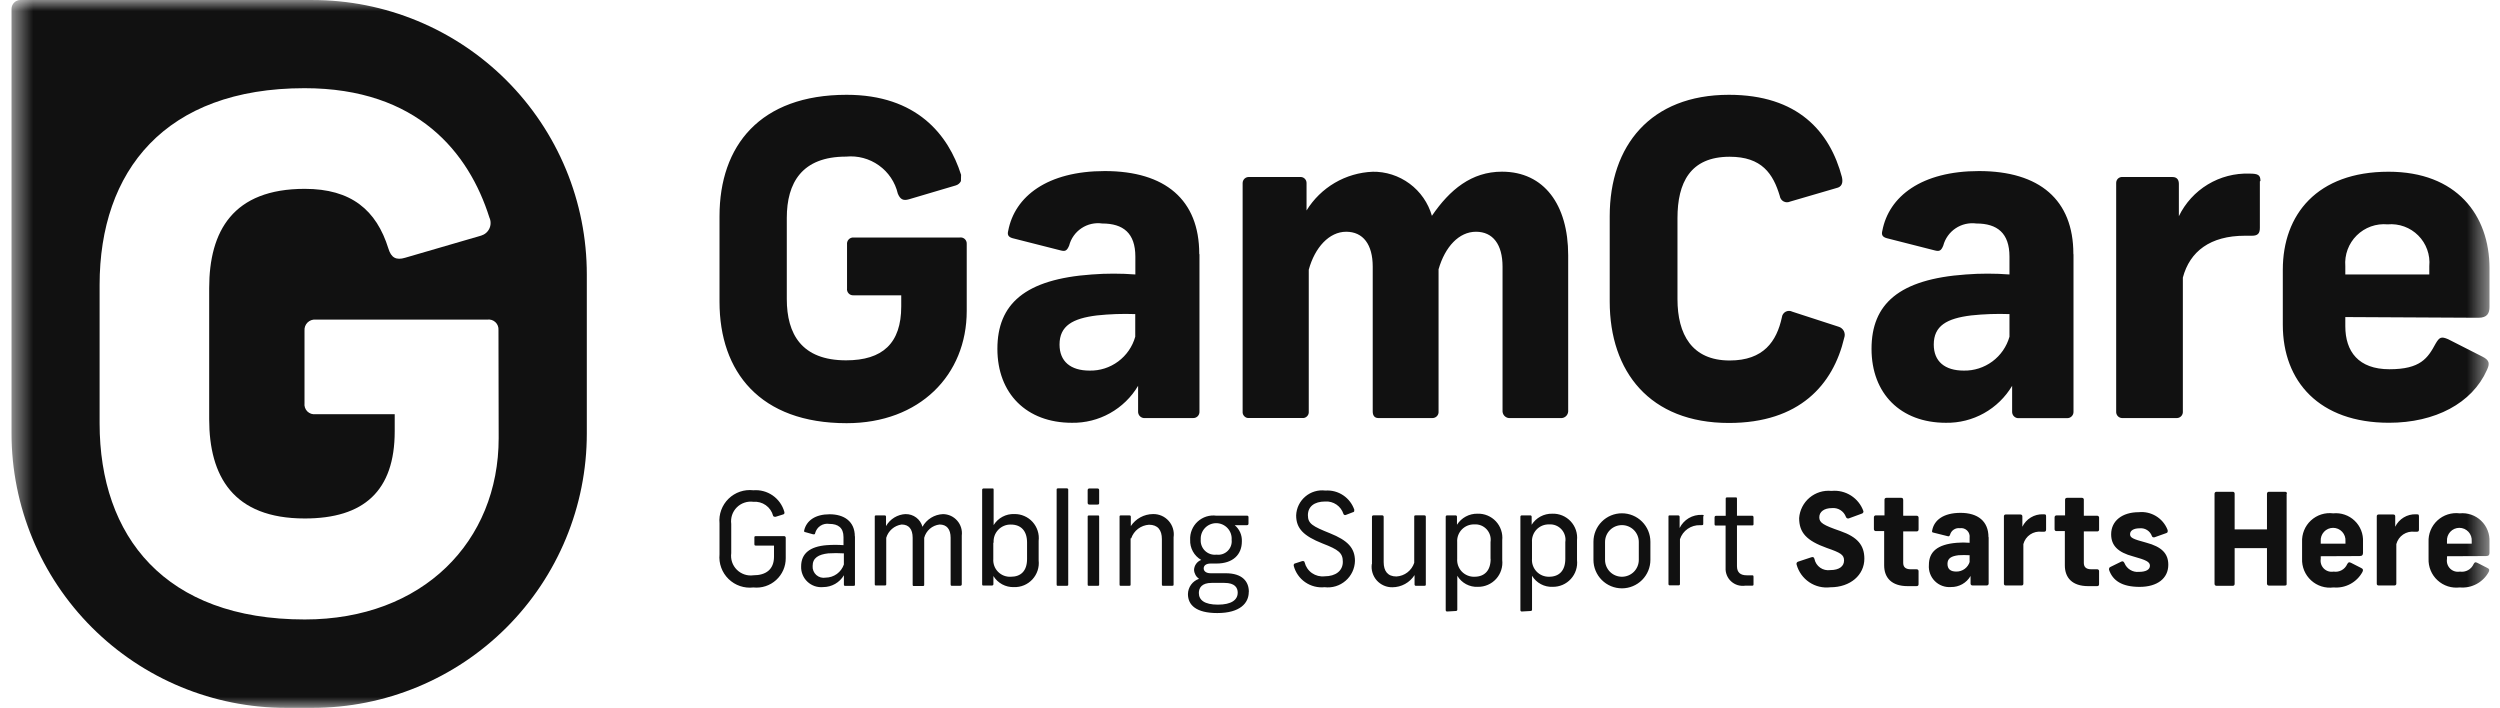
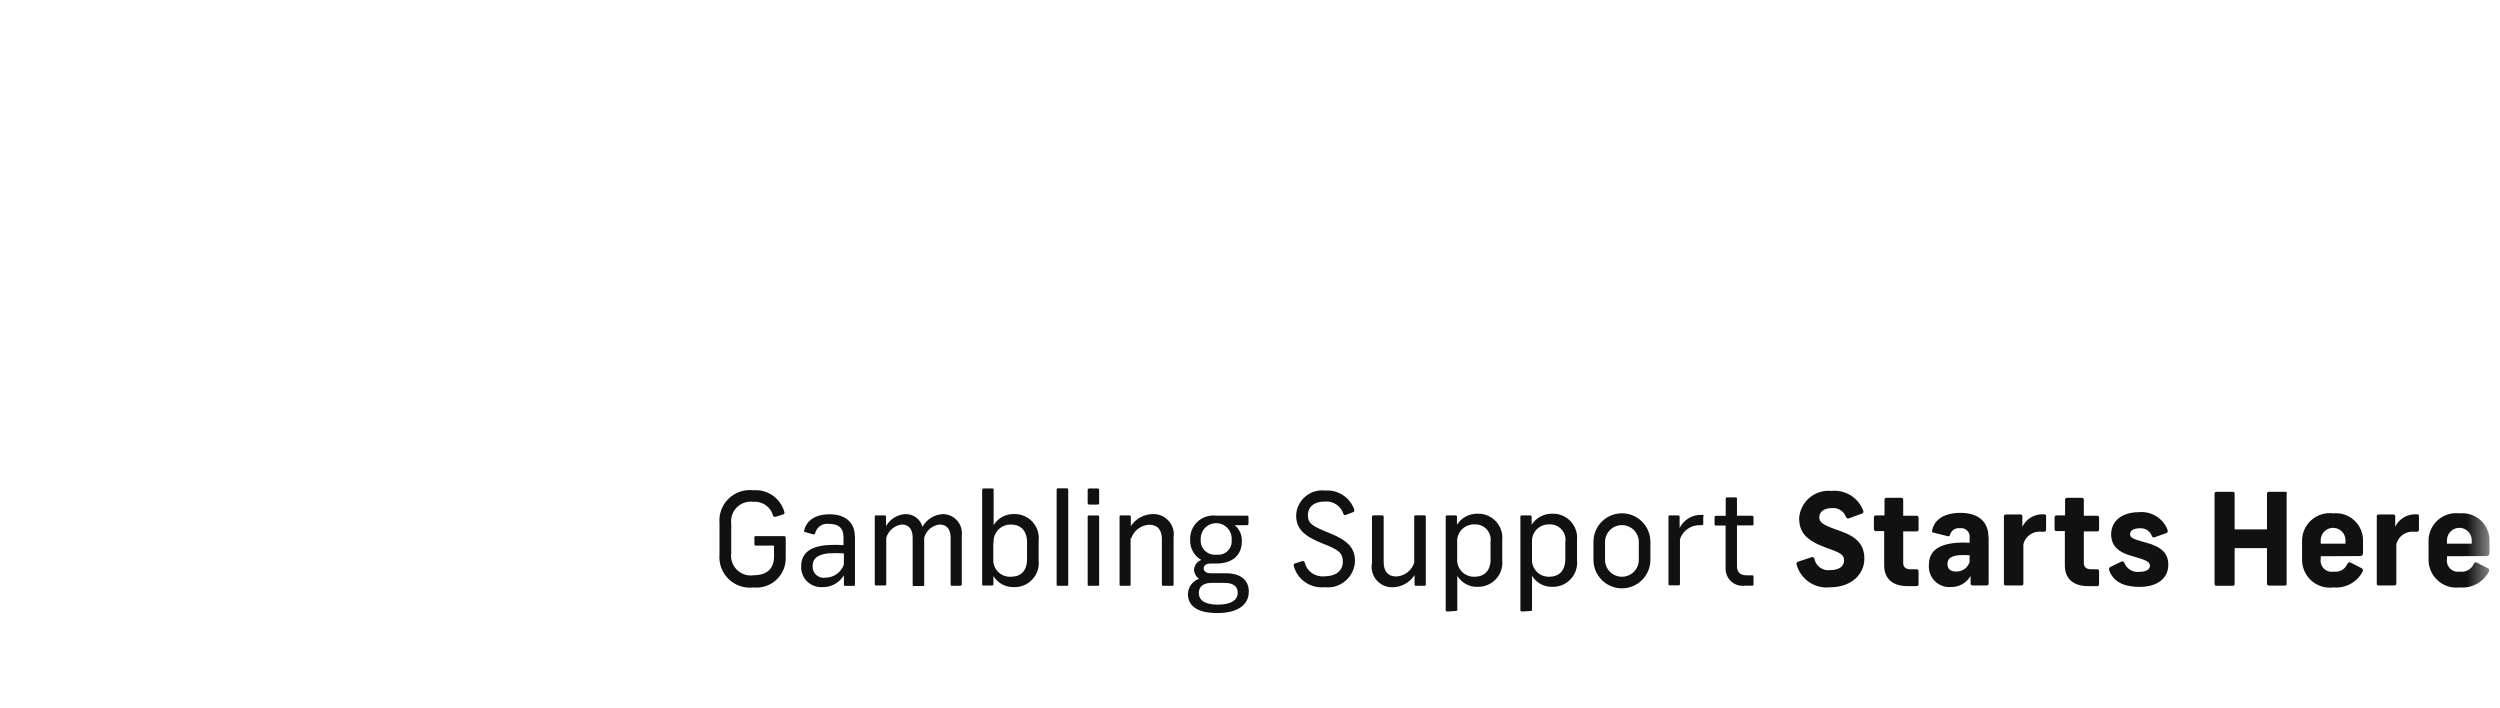
<svg xmlns="http://www.w3.org/2000/svg" width="113" height="32" viewBox="0 0 113 32" fill="none">
  <mask id="mask0_6331_65725" style="mask-type:luminance" maskUnits="userSpaceOnUse" x="0" y="0" width="113" height="32">
    <path d="M0.521 0H112.519V32H0.521V0Z" fill="white" />
  </mask>
  <g mask="url(#mask0_6331_65725)">
-     <path d="M43.434 8.185C43.411 8.232 43.379 8.274 43.339 8.308C43.298 8.342 43.252 8.366 43.202 8.381L41.081 9.009C40.822 9.084 40.688 9.009 40.581 8.75C40.46 8.235 40.156 7.782 39.725 7.475C39.295 7.168 38.768 7.027 38.242 7.079C36.246 7.079 35.563 8.261 35.563 9.852V13.514C35.563 15.105 36.237 16.287 38.242 16.287C39.892 16.287 40.736 15.519 40.736 13.848V13.348H38.581C38.54 13.351 38.498 13.345 38.459 13.33C38.421 13.316 38.386 13.292 38.358 13.262C38.329 13.232 38.308 13.195 38.296 13.156C38.283 13.116 38.28 13.074 38.286 13.033V11.049C38.281 11.008 38.285 10.967 38.298 10.928C38.31 10.889 38.332 10.853 38.36 10.823C38.388 10.793 38.422 10.769 38.461 10.754C38.499 10.739 38.54 10.732 38.581 10.735H43.381C43.422 10.729 43.464 10.732 43.503 10.744C43.543 10.756 43.579 10.777 43.61 10.806C43.64 10.834 43.663 10.869 43.678 10.908C43.693 10.946 43.699 10.988 43.696 11.029V14.055C43.696 16.948 41.571 19.128 38.268 19.128C34.352 19.128 32.522 16.809 32.522 13.641V9.772C32.522 6.585 34.352 4.285 38.268 4.285C41.435 4.285 42.868 6.091 43.441 7.902M54.216 11.502V18.602C54.218 18.641 54.212 18.68 54.198 18.717C54.184 18.754 54.162 18.787 54.135 18.815C54.107 18.843 54.073 18.864 54.037 18.878C54 18.892 53.961 18.898 53.922 18.896H51.757C51.716 18.901 51.675 18.896 51.636 18.883C51.597 18.87 51.562 18.849 51.532 18.821C51.502 18.793 51.478 18.759 51.463 18.721C51.447 18.683 51.44 18.642 51.442 18.602V17.439C51.135 17.957 50.696 18.384 50.17 18.677C49.645 18.971 49.051 19.12 48.449 19.11C46.404 19.11 45.082 17.793 45.082 15.768C45.082 13.743 46.324 12.618 49.352 12.406C50.006 12.356 50.663 12.356 51.318 12.406V11.598C51.318 10.536 50.767 10.102 49.821 10.102C49.492 10.055 49.158 10.131 48.882 10.316C48.606 10.5 48.407 10.78 48.325 11.102C48.224 11.336 48.15 11.376 47.931 11.316L45.766 10.766C45.551 10.706 45.531 10.587 45.571 10.432C45.865 8.876 47.342 7.732 49.936 7.732C52.669 7.732 54.206 9.032 54.206 11.473M51.313 15.19V14.197C50.735 14.176 50.157 14.196 49.582 14.257C48.484 14.392 47.891 14.726 47.891 15.574C47.891 16.337 48.391 16.751 49.248 16.751C49.713 16.761 50.169 16.616 50.542 16.338C50.916 16.061 51.187 15.668 51.313 15.22M62.028 7.762C62.634 7.751 63.226 7.941 63.713 8.301C64.2 8.661 64.555 9.173 64.722 9.755C65.529 8.573 66.513 7.76 67.889 7.76C69.794 7.76 70.882 9.256 70.882 11.536V18.602C70.879 18.645 70.867 18.686 70.847 18.725C70.828 18.763 70.801 18.797 70.768 18.824C70.735 18.852 70.696 18.872 70.655 18.885C70.614 18.897 70.571 18.901 70.528 18.896H68.269C68.226 18.901 68.183 18.897 68.141 18.885C68.1 18.872 68.062 18.852 68.029 18.824C67.996 18.797 67.968 18.763 67.949 18.725C67.929 18.686 67.918 18.645 67.915 18.602V12.052C67.915 11.052 67.481 10.475 66.715 10.475C65.948 10.475 65.318 11.149 65.023 12.171V18.601C65.026 18.639 65.021 18.677 65.009 18.712C64.996 18.748 64.976 18.781 64.951 18.808C64.925 18.836 64.894 18.858 64.859 18.873C64.824 18.888 64.787 18.896 64.749 18.896H62.301C62.127 18.896 62.047 18.776 62.047 18.601V12.051C62.047 11.051 61.613 10.475 60.847 10.475C60.081 10.475 59.431 11.183 59.156 12.191V18.601C59.16 18.64 59.155 18.68 59.142 18.718C59.128 18.755 59.106 18.789 59.078 18.817C59.05 18.846 59.016 18.867 58.979 18.881C58.941 18.894 58.901 18.899 58.861 18.895H56.462C56.422 18.899 56.382 18.894 56.344 18.881C56.307 18.867 56.273 18.846 56.245 18.817C56.217 18.789 56.195 18.755 56.181 18.718C56.168 18.68 56.163 18.64 56.167 18.601V8.276C56.167 8.238 56.175 8.2 56.19 8.166C56.205 8.131 56.227 8.1 56.254 8.074C56.282 8.048 56.315 8.029 56.35 8.016C56.386 8.003 56.424 7.998 56.462 8.001H58.761C58.799 7.998 58.837 8.002 58.873 8.014C58.91 8.027 58.943 8.046 58.97 8.072C58.998 8.098 59.02 8.13 59.035 8.165C59.05 8.2 59.057 8.238 59.056 8.276V9.513C59.373 8.998 59.812 8.569 60.334 8.263C60.856 7.958 61.445 7.786 62.049 7.763M83.254 8.002C83.314 8.257 83.254 8.452 83 8.502L80.915 9.111C80.868 9.133 80.816 9.144 80.764 9.143C80.712 9.142 80.661 9.128 80.615 9.103C80.57 9.079 80.53 9.043 80.501 9C80.472 8.957 80.453 8.908 80.446 8.856C80.146 7.856 79.638 7.085 78.181 7.085C76.391 7.085 75.822 8.267 75.822 9.859V13.52C75.822 15.112 76.472 16.294 78.181 16.294C79.718 16.294 80.306 15.426 80.541 14.344C80.546 14.291 80.564 14.24 80.594 14.196C80.623 14.152 80.663 14.115 80.71 14.09C80.757 14.065 80.809 14.052 80.862 14.052C80.916 14.051 80.968 14.064 81.015 14.089L83.105 14.768C83.156 14.782 83.203 14.807 83.243 14.841C83.284 14.874 83.317 14.915 83.341 14.962C83.365 15.009 83.379 15.061 83.382 15.113C83.385 15.166 83.377 15.218 83.359 15.268C82.859 17.393 81.334 19.118 78.147 19.118C74.57 19.118 72.759 16.798 72.759 13.631V9.772C72.759 6.585 74.605 4.285 78.147 4.285C81.254 4.285 82.711 5.935 83.26 8.021M93.722 11.505V18.605C93.724 18.644 93.718 18.684 93.704 18.72C93.689 18.757 93.668 18.79 93.64 18.818C93.612 18.846 93.579 18.868 93.542 18.882C93.505 18.896 93.466 18.902 93.427 18.9H91.262C91.221 18.904 91.18 18.899 91.141 18.887C91.103 18.874 91.067 18.852 91.037 18.824C91.007 18.797 90.984 18.762 90.969 18.725C90.953 18.687 90.946 18.646 90.948 18.605V17.439C90.64 17.957 90.201 18.384 89.676 18.677C89.15 18.971 88.556 19.12 87.954 19.11C85.909 19.11 84.593 17.793 84.593 15.768C84.593 13.743 85.829 12.618 88.858 12.406C89.513 12.356 90.172 12.356 90.828 12.406V11.598C90.828 10.536 90.275 10.102 89.332 10.102C89.003 10.058 88.67 10.135 88.394 10.319C88.119 10.503 87.92 10.781 87.835 11.102C87.74 11.336 87.66 11.376 87.441 11.316L85.281 10.766C85.061 10.706 85.041 10.587 85.081 10.432C85.376 8.876 86.852 7.732 89.451 7.732C92.184 7.732 93.716 9.032 93.716 11.473M90.828 15.19V14.197C90.25 14.176 89.671 14.196 89.097 14.257C87.996 14.392 87.406 14.726 87.406 15.574C87.406 16.337 87.906 16.751 88.763 16.751C89.228 16.76 89.682 16.614 90.056 16.337C90.43 16.06 90.701 15.667 90.828 15.22M102.146 8.196V10.301C102.146 10.556 102.046 10.655 101.792 10.655H101.473C99.901 10.655 98.979 11.364 98.665 12.546V18.602C98.667 18.638 98.663 18.675 98.651 18.709C98.639 18.744 98.621 18.776 98.597 18.803C98.573 18.831 98.543 18.853 98.51 18.869C98.477 18.885 98.442 18.894 98.405 18.896H95.911C95.874 18.894 95.839 18.885 95.806 18.869C95.773 18.853 95.743 18.831 95.719 18.803C95.695 18.776 95.677 18.744 95.665 18.709C95.653 18.675 95.649 18.638 95.651 18.602V8.276C95.65 8.237 95.656 8.199 95.671 8.164C95.685 8.128 95.707 8.097 95.735 8.07C95.763 8.044 95.797 8.025 95.833 8.013C95.869 8.001 95.908 7.997 95.946 8.001H98.191C98.425 8.001 98.485 8.156 98.485 8.316V9.772C98.773 9.177 99.228 8.679 99.793 8.337C100.359 7.995 101.012 7.825 101.672 7.847C102.066 7.847 102.172 7.907 102.172 8.181M106.008 14.331V14.745C106.008 15.887 106.602 16.69 108.004 16.69C109.406 16.69 109.735 16.19 110.089 15.533C110.263 15.238 110.343 15.199 110.657 15.333L112.207 16.121C112.527 16.28 112.546 16.435 112.407 16.729C111.739 18.226 110.068 19.109 107.983 19.109C104.833 19.109 103.183 17.243 103.183 14.684V12.192C103.183 9.698 104.733 7.762 107.962 7.762C111.03 7.762 112.526 9.712 112.526 12.132V13.863C112.526 14.158 112.426 14.363 112.026 14.363L106.008 14.331ZM106.008 12.031V12.405H109.804V12.031C109.828 11.777 109.796 11.521 109.709 11.282C109.623 11.042 109.485 10.824 109.305 10.644C109.125 10.463 108.908 10.325 108.668 10.238C108.429 10.151 108.173 10.118 107.919 10.141C107.664 10.117 107.407 10.15 107.166 10.236C106.925 10.323 106.706 10.461 106.524 10.641C106.342 10.821 106.201 11.039 106.112 11.279C106.023 11.519 105.988 11.775 106.008 12.031Z" fill="rgb(17, 17, 17)" />
-     <path d="M14.124 2.00021e-05H0.925C0.873 -0.001 0.82 0.009 0.771 0.029C0.722 0.049 0.678 0.079 0.64 0.116C0.602 0.153 0.573 0.197 0.552 0.246C0.532 0.295 0.521 0.347 0.521 0.4V19.595C0.523 22.884 1.831 26.038 4.157 28.363C6.484 30.689 9.638 31.995 12.928 31.995H14.124C17.413 31.995 20.567 30.689 22.893 28.363C25.218 26.038 26.524 22.884 26.524 19.595V12.401C26.524 10.773 26.204 9.16 25.581 7.656C24.957 6.151 24.044 4.784 22.893 3.633C21.741 2.481 20.374 1.568 18.87 0.945C17.365 0.322 15.753 0.001 14.124 0.001M22.54 19.803C22.54 24.473 19.113 28 13.775 28C7.455 28 4.502 24.25 4.502 19.131V12.88C4.502 7.73 7.455 3.986 13.765 3.986C18.878 3.986 21.198 6.909 22.121 9.833C22.157 9.91 22.175 9.994 22.175 10.08C22.175 10.165 22.157 10.249 22.121 10.327C22.085 10.405 22.034 10.474 21.969 10.529C21.904 10.585 21.828 10.626 21.747 10.65L18.314 11.65C17.905 11.774 17.681 11.65 17.556 11.236C17.013 9.49 15.87 8.536 13.775 8.536C10.533 8.536 9.455 10.441 9.455 13.025V18.945C9.455 21.52 10.533 23.435 13.775 23.435C16.444 23.435 17.841 22.193 17.841 19.494V18.721H14.264C14.197 18.73 14.128 18.724 14.063 18.702C13.998 18.68 13.939 18.643 13.89 18.595C13.842 18.547 13.806 18.488 13.784 18.423C13.762 18.358 13.755 18.289 13.764 18.221V14.945C13.759 14.878 13.768 14.811 13.791 14.747C13.815 14.684 13.851 14.627 13.899 14.579C13.946 14.532 14.004 14.495 14.067 14.472C14.13 14.449 14.197 14.44 14.264 14.445H22.031C22.096 14.437 22.163 14.443 22.226 14.463C22.288 14.483 22.346 14.518 22.394 14.563C22.442 14.608 22.479 14.664 22.503 14.726C22.526 14.787 22.536 14.853 22.531 14.919L22.54 19.803Z" fill="rgb(17, 17, 17)" />
    <path d="M35.45 23.141C35.455 23.151 35.459 23.162 35.459 23.173C35.46 23.185 35.458 23.196 35.454 23.206C35.45 23.217 35.443 23.227 35.434 23.234C35.426 23.242 35.416 23.247 35.405 23.25L35.055 23.36C35 23.36 34.97 23.36 34.945 23.315C34.895 23.121 34.778 22.951 34.614 22.835C34.451 22.719 34.252 22.665 34.052 22.681C33.916 22.663 33.778 22.676 33.649 22.72C33.519 22.763 33.401 22.836 33.304 22.933C33.207 23.03 33.134 23.148 33.09 23.278C33.047 23.407 33.034 23.546 33.052 23.681V25.003C33.034 25.139 33.047 25.277 33.09 25.407C33.134 25.537 33.207 25.654 33.304 25.751C33.401 25.848 33.519 25.921 33.649 25.965C33.778 26.009 33.916 26.022 34.052 26.003C34.616 26.003 34.985 25.744 34.985 25.16V24.66H34.168C34.123 24.66 34.098 24.66 34.098 24.585V24.308C34.098 24.258 34.098 24.233 34.168 24.233H35.435C35.445 24.232 35.456 24.233 35.466 24.236C35.476 24.239 35.485 24.244 35.493 24.252C35.501 24.259 35.507 24.267 35.51 24.277C35.514 24.287 35.516 24.298 35.515 24.308V25.226C35.517 25.413 35.479 25.597 35.404 25.768C35.329 25.939 35.219 26.092 35.081 26.217C34.943 26.343 34.781 26.437 34.603 26.495C34.426 26.553 34.239 26.573 34.053 26.553C33.849 26.577 33.643 26.555 33.448 26.489C33.254 26.423 33.077 26.314 32.93 26.17C32.783 26.027 32.67 25.852 32.6 25.66C32.529 25.467 32.502 25.261 32.522 25.056V23.656C32.502 23.452 32.529 23.246 32.6 23.053C32.671 22.86 32.783 22.686 32.93 22.543C33.077 22.399 33.254 22.29 33.448 22.224C33.643 22.158 33.849 22.136 34.053 22.16C34.362 22.135 34.669 22.218 34.924 22.394C35.179 22.571 35.364 22.83 35.45 23.127M38.143 25.512V25.012C37.907 24.997 37.671 24.997 37.435 25.012C36.996 25.062 36.731 25.216 36.731 25.58C36.725 25.657 36.737 25.733 36.766 25.804C36.795 25.875 36.839 25.939 36.896 25.99C36.953 26.041 37.022 26.078 37.095 26.099C37.169 26.119 37.246 26.123 37.322 26.109C37.504 26.107 37.68 26.049 37.828 25.942C37.975 25.835 38.085 25.685 38.144 25.513M38.644 24.236V26.416C38.644 26.461 38.644 26.481 38.569 26.481H38.219C38.169 26.481 38.144 26.481 38.144 26.416V26.002C38.048 26.165 37.911 26.299 37.748 26.393C37.584 26.486 37.399 26.536 37.211 26.536C37.082 26.549 36.952 26.535 36.829 26.494C36.706 26.452 36.593 26.385 36.499 26.297C36.404 26.209 36.329 26.101 36.28 25.981C36.23 25.862 36.206 25.733 36.211 25.603C36.211 25.02 36.605 24.7 37.373 24.641C37.624 24.623 37.876 24.623 38.126 24.641V24.273C38.126 23.854 37.882 23.68 37.488 23.68C37.347 23.657 37.204 23.687 37.084 23.764C36.965 23.842 36.88 23.961 36.844 24.099C36.844 24.154 36.804 24.159 36.744 24.149L36.405 24.054C36.35 24.054 36.335 24.014 36.35 23.969C36.455 23.53 36.85 23.245 37.5 23.245C38.15 23.245 38.638 23.565 38.638 24.245M40.932 23.238C41.105 23.234 41.275 23.289 41.413 23.393C41.551 23.497 41.651 23.644 41.695 23.811C41.788 23.644 41.922 23.503 42.084 23.403C42.247 23.302 42.432 23.246 42.623 23.238C42.745 23.239 42.865 23.266 42.976 23.316C43.087 23.367 43.185 23.441 43.265 23.533C43.346 23.624 43.405 23.732 43.441 23.848C43.477 23.965 43.487 24.087 43.472 24.208V26.408C43.472 26.458 43.442 26.478 43.392 26.478H43.048C42.993 26.478 42.968 26.478 42.968 26.408V24.308C42.968 23.919 42.793 23.708 42.468 23.708C42.305 23.727 42.152 23.794 42.028 23.901C41.905 24.008 41.816 24.15 41.774 24.308V26.418C41.774 26.468 41.774 26.488 41.704 26.488H41.322C41.267 26.488 41.252 26.488 41.252 26.418V24.308C41.252 23.919 41.082 23.708 40.752 23.708C40.591 23.732 40.44 23.8 40.317 23.907C40.194 24.013 40.104 24.152 40.058 24.308V26.393C40.058 26.443 40.058 26.463 39.988 26.463H39.609C39.554 26.463 39.539 26.463 39.539 26.393V23.36C39.539 23.32 39.539 23.295 39.609 23.295H39.978C40.033 23.295 40.048 23.32 40.048 23.36V23.779C40.138 23.621 40.267 23.488 40.422 23.393C40.578 23.298 40.754 23.244 40.936 23.236M44.897 24.528V25.266C44.889 25.373 44.905 25.48 44.942 25.58C44.979 25.68 45.037 25.771 45.112 25.846C45.187 25.922 45.278 25.982 45.377 26.02C45.477 26.058 45.583 26.075 45.69 26.069C46.149 26.069 46.423 25.8 46.423 25.266V24.523C46.423 23.994 46.149 23.71 45.69 23.71C45.584 23.707 45.478 23.727 45.38 23.768C45.282 23.809 45.193 23.87 45.12 23.947C45.047 24.024 44.99 24.115 44.954 24.215C44.919 24.315 44.904 24.422 44.912 24.528M44.912 22.143V23.735C45.009 23.576 45.148 23.445 45.313 23.357C45.478 23.269 45.663 23.227 45.85 23.235C46.005 23.232 46.158 23.263 46.3 23.325C46.442 23.386 46.569 23.477 46.673 23.592C46.777 23.707 46.855 23.843 46.902 23.99C46.95 24.137 46.965 24.293 46.947 24.447V25.33C46.965 25.485 46.948 25.642 46.899 25.79C46.85 25.938 46.77 26.074 46.664 26.189C46.558 26.303 46.429 26.394 46.285 26.454C46.141 26.514 45.986 26.542 45.83 26.537C45.645 26.543 45.461 26.5 45.298 26.412C45.136 26.324 44.999 26.195 44.902 26.037V26.406C44.902 26.451 44.867 26.466 44.832 26.466H44.463C44.418 26.466 44.393 26.466 44.393 26.406V22.143C44.392 22.135 44.393 22.126 44.396 22.117C44.399 22.109 44.404 22.102 44.41 22.096C44.416 22.089 44.424 22.085 44.432 22.082C44.44 22.079 44.449 22.078 44.458 22.078H44.852C44.897 22.078 44.912 22.078 44.912 22.143ZM48.284 22.143V26.408C48.284 26.458 48.284 26.478 48.214 26.478H47.835C47.775 26.478 47.76 26.478 47.76 26.408V22.143C47.76 22.098 47.76 22.073 47.835 22.073H48.214C48.223 22.072 48.233 22.072 48.242 22.075C48.252 22.078 48.26 22.083 48.267 22.09C48.274 22.097 48.279 22.105 48.282 22.114C48.285 22.124 48.285 22.134 48.284 22.143ZM49.682 23.363V26.413C49.682 26.458 49.682 26.478 49.617 26.478H49.238C49.178 26.478 49.163 26.478 49.163 26.413V23.363C49.163 23.318 49.163 23.298 49.238 23.298H49.617C49.667 23.298 49.682 23.298 49.682 23.363ZM49.682 22.163V22.722C49.682 22.777 49.682 22.807 49.597 22.807H49.247C49.235 22.808 49.223 22.807 49.212 22.804C49.201 22.8 49.191 22.794 49.183 22.786C49.175 22.777 49.168 22.767 49.165 22.756C49.161 22.745 49.16 22.733 49.162 22.722V22.163C49.16 22.152 49.161 22.14 49.165 22.129C49.168 22.118 49.175 22.108 49.183 22.099C49.191 22.091 49.201 22.085 49.212 22.081C49.223 22.078 49.235 22.077 49.247 22.078H49.597C49.662 22.078 49.682 22.108 49.682 22.163ZM51.103 24.333V26.413C51.103 26.458 51.103 26.478 51.038 26.478H50.679C50.619 26.478 50.604 26.478 50.604 26.413V23.36C50.604 23.32 50.604 23.295 50.674 23.295H51.043C51.098 23.295 51.113 23.32 51.113 23.36V23.779C51.223 23.614 51.371 23.478 51.545 23.383C51.72 23.288 51.915 23.238 52.113 23.236C52.247 23.232 52.38 23.258 52.503 23.311C52.626 23.364 52.735 23.444 52.824 23.544C52.913 23.644 52.979 23.762 53.017 23.89C53.056 24.018 53.066 24.153 53.046 24.286V26.413C53.046 26.458 53.046 26.478 52.971 26.478H52.592C52.542 26.478 52.517 26.478 52.517 26.413V24.368C52.517 23.959 52.333 23.718 51.934 23.718C51.754 23.73 51.582 23.794 51.439 23.903C51.296 24.012 51.189 24.162 51.131 24.332M54.273 24.382C54.265 24.476 54.278 24.572 54.312 24.661C54.345 24.75 54.398 24.83 54.466 24.896C54.534 24.962 54.617 25.012 54.707 25.042C54.797 25.072 54.892 25.082 54.987 25.07C55.078 25.082 55.172 25.073 55.259 25.044C55.347 25.014 55.427 24.965 55.493 24.9C55.559 24.835 55.609 24.756 55.64 24.669C55.67 24.582 55.681 24.489 55.67 24.397C55.677 24.301 55.664 24.205 55.632 24.114C55.6 24.023 55.55 23.941 55.484 23.87C55.419 23.8 55.339 23.744 55.251 23.705C55.163 23.667 55.068 23.647 54.972 23.647C54.876 23.647 54.781 23.667 54.693 23.705C54.605 23.744 54.525 23.8 54.46 23.87C54.394 23.941 54.344 24.023 54.312 24.114C54.28 24.205 54.267 24.301 54.274 24.397M55.945 26.791C55.945 26.562 55.815 26.347 55.345 26.347H54.761C54.322 26.347 54.188 26.572 54.188 26.801C54.188 27.12 54.438 27.33 55.051 27.33C55.664 27.33 55.944 27.111 55.944 26.792M56.444 26.757C56.444 27.257 56.055 27.71 55.022 27.71C54.069 27.71 53.695 27.351 53.695 26.852C53.697 26.7 53.747 26.552 53.836 26.428C53.926 26.305 54.051 26.212 54.195 26.163C54.13 26.117 54.075 26.057 54.036 25.987C53.998 25.917 53.975 25.839 53.971 25.759C53.974 25.661 54.007 25.565 54.065 25.485C54.122 25.405 54.202 25.344 54.295 25.309C54.136 25.218 54.006 25.085 53.918 24.925C53.83 24.765 53.787 24.584 53.795 24.401C53.787 24.247 53.813 24.094 53.872 23.952C53.93 23.809 54.019 23.681 54.132 23.577C54.246 23.473 54.38 23.395 54.527 23.348C54.674 23.302 54.829 23.288 54.982 23.309H56.372C56.412 23.309 56.432 23.334 56.432 23.379V23.663C56.432 23.718 56.402 23.738 56.362 23.738H55.808C55.916 23.827 56.001 23.939 56.057 24.067C56.113 24.194 56.139 24.333 56.132 24.472C56.132 25.06 55.738 25.472 54.982 25.472H54.722C54.502 25.472 54.407 25.572 54.407 25.691C54.407 25.811 54.507 25.911 54.722 25.911H55.405C56.155 25.911 56.448 26.285 56.448 26.749M61.207 23.057C61.212 23.067 61.214 23.078 61.214 23.089C61.214 23.1 61.211 23.11 61.205 23.12C61.2 23.129 61.192 23.137 61.183 23.143C61.173 23.149 61.163 23.152 61.152 23.152L60.828 23.277C60.818 23.281 60.807 23.282 60.796 23.282C60.785 23.282 60.774 23.279 60.764 23.274C60.755 23.27 60.746 23.263 60.739 23.255C60.731 23.247 60.726 23.237 60.723 23.227C60.667 23.055 60.556 22.907 60.407 22.806C60.258 22.705 60.08 22.656 59.9 22.668C59.4 22.668 59.117 22.903 59.117 23.287C59.117 23.671 59.326 23.787 60.117 24.105C60.907 24.423 61.244 24.763 61.244 25.355C61.24 25.526 61.2 25.693 61.127 25.848C61.054 26.002 60.95 26.14 60.82 26.251C60.691 26.363 60.54 26.447 60.377 26.497C60.214 26.547 60.042 26.562 59.872 26.542C59.562 26.573 59.251 26.493 58.995 26.316C58.739 26.139 58.555 25.875 58.476 25.574C58.476 25.514 58.476 25.489 58.526 25.47L58.865 25.36C58.93 25.36 58.955 25.36 58.97 25.42C59.018 25.617 59.136 25.789 59.303 25.905C59.469 26.02 59.672 26.072 59.873 26.049C60.373 26.049 60.696 25.799 60.696 25.395C60.696 24.992 60.506 24.845 59.783 24.567C58.915 24.223 58.586 23.884 58.586 23.295C58.592 23.132 58.632 22.973 58.703 22.826C58.775 22.679 58.876 22.549 59 22.444C59.124 22.338 59.269 22.259 59.425 22.213C59.582 22.166 59.746 22.153 59.908 22.173C60.194 22.153 60.478 22.229 60.715 22.389C60.953 22.549 61.13 22.784 61.22 23.056M62.013 25.495V23.363C62.013 23.318 62.038 23.293 62.088 23.293H62.467C62.517 23.293 62.542 23.318 62.542 23.363V25.403C62.542 25.817 62.726 26.057 63.12 26.057C63.301 26.046 63.474 25.982 63.617 25.871C63.76 25.761 63.867 25.61 63.923 25.438V23.363C63.923 23.318 63.923 23.293 63.998 23.293H64.372C64.432 23.293 64.447 23.318 64.447 23.363V26.408C64.447 26.453 64.447 26.478 64.377 26.478H64.008C63.999 26.48 63.989 26.48 63.979 26.477C63.97 26.474 63.962 26.469 63.955 26.462C63.948 26.455 63.943 26.446 63.94 26.437C63.937 26.428 63.936 26.418 63.938 26.408V25.994C63.83 26.162 63.682 26.3 63.508 26.396C63.333 26.492 63.138 26.543 62.938 26.544C62.805 26.547 62.672 26.521 62.55 26.467C62.428 26.414 62.318 26.334 62.229 26.235C62.141 26.135 62.075 26.017 62.036 25.889C61.997 25.761 61.987 25.627 62.005 25.494M67.372 25.263V24.503C67.388 24.4 67.381 24.294 67.351 24.195C67.321 24.095 67.268 24.003 67.198 23.926C67.127 23.849 67.04 23.789 66.944 23.75C66.847 23.712 66.742 23.695 66.638 23.703C66.533 23.7 66.429 23.719 66.332 23.758C66.235 23.798 66.147 23.858 66.074 23.933C66.001 24.009 65.945 24.099 65.909 24.197C65.873 24.296 65.858 24.401 65.865 24.506V25.256C65.858 25.362 65.872 25.468 65.908 25.568C65.944 25.667 66 25.759 66.073 25.835C66.147 25.912 66.236 25.972 66.334 26.012C66.432 26.053 66.537 26.072 66.643 26.069C67.102 26.069 67.377 25.789 67.377 25.261M65.411 27.64C65.403 27.641 65.394 27.64 65.385 27.637C65.377 27.634 65.37 27.629 65.364 27.623C65.357 27.617 65.353 27.609 65.35 27.601C65.347 27.593 65.346 27.584 65.346 27.575V23.36C65.346 23.315 65.371 23.295 65.416 23.295H65.785C65.794 23.294 65.804 23.294 65.813 23.297C65.821 23.299 65.83 23.304 65.836 23.31C65.843 23.317 65.848 23.325 65.852 23.333C65.855 23.342 65.856 23.351 65.855 23.36V23.719C65.954 23.563 66.091 23.435 66.254 23.347C66.416 23.26 66.599 23.216 66.783 23.219C66.939 23.214 67.093 23.242 67.237 23.302C67.38 23.362 67.509 23.451 67.615 23.565C67.721 23.679 67.801 23.814 67.85 23.961C67.9 24.108 67.917 24.265 67.901 24.419V25.313C67.918 25.467 67.902 25.622 67.854 25.769C67.807 25.916 67.728 26.052 67.625 26.166C67.521 26.281 67.394 26.372 67.252 26.434C67.111 26.496 66.958 26.527 66.803 26.525C66.617 26.535 66.432 26.493 66.267 26.405C66.103 26.317 65.966 26.185 65.87 26.025V27.552C65.871 27.561 65.87 27.569 65.867 27.578C65.864 27.586 65.859 27.593 65.853 27.599C65.847 27.606 65.839 27.61 65.831 27.613C65.823 27.616 65.814 27.618 65.805 27.617L65.411 27.64ZM70.752 25.263V24.503C70.769 24.4 70.761 24.294 70.731 24.195C70.701 24.095 70.649 24.003 70.578 23.926C70.508 23.849 70.421 23.789 70.324 23.75C70.227 23.712 70.123 23.695 70.019 23.703C69.914 23.7 69.809 23.719 69.712 23.758C69.615 23.798 69.527 23.858 69.454 23.933C69.382 24.009 69.326 24.099 69.29 24.197C69.254 24.296 69.239 24.401 69.246 24.506V25.256C69.238 25.361 69.252 25.467 69.288 25.566C69.324 25.666 69.38 25.757 69.452 25.833C69.525 25.91 69.613 25.97 69.711 26.011C69.808 26.051 69.913 26.071 70.019 26.069C70.478 26.069 70.752 25.789 70.752 25.261M68.787 27.64C68.778 27.641 68.769 27.64 68.761 27.637C68.753 27.634 68.745 27.629 68.739 27.623C68.733 27.617 68.728 27.609 68.725 27.601C68.722 27.593 68.721 27.584 68.722 27.575V23.36C68.722 23.315 68.747 23.295 68.792 23.295H69.161C69.17 23.294 69.179 23.294 69.188 23.297C69.197 23.299 69.205 23.304 69.212 23.31C69.219 23.317 69.224 23.325 69.227 23.333C69.23 23.342 69.232 23.351 69.231 23.36V23.719C69.329 23.563 69.466 23.435 69.629 23.347C69.792 23.26 69.974 23.216 70.159 23.219C70.314 23.213 70.47 23.241 70.614 23.3C70.758 23.36 70.887 23.449 70.994 23.563C71.1 23.677 71.181 23.812 71.231 23.96C71.28 24.108 71.297 24.264 71.281 24.419V25.313C71.298 25.467 71.282 25.623 71.234 25.77C71.187 25.917 71.108 26.052 71.004 26.167C70.9 26.282 70.773 26.373 70.631 26.435C70.489 26.496 70.336 26.527 70.181 26.525C69.995 26.533 69.81 26.491 69.646 26.403C69.482 26.315 69.344 26.185 69.248 26.025V27.552C69.249 27.561 69.248 27.569 69.245 27.578C69.242 27.586 69.237 27.593 69.231 27.599C69.225 27.606 69.217 27.61 69.209 27.613C69.201 27.616 69.192 27.618 69.183 27.617L68.787 27.64ZM72.548 24.498V25.306C72.548 25.508 72.628 25.702 72.771 25.846C72.914 25.989 73.109 26.069 73.311 26.069C73.513 26.069 73.707 25.989 73.851 25.846C73.994 25.702 74.074 25.508 74.074 25.306V24.498C74.074 24.295 73.994 24.101 73.851 23.958C73.707 23.815 73.513 23.735 73.311 23.735C73.109 23.735 72.914 23.815 72.771 23.958C72.628 24.101 72.548 24.295 72.548 24.498ZM74.598 24.473V25.306C74.598 25.647 74.462 25.974 74.221 26.216C73.979 26.457 73.652 26.593 73.311 26.593C72.969 26.593 72.642 26.457 72.401 26.216C72.159 25.974 72.024 25.647 72.024 25.306V24.488C72.024 24.146 72.159 23.819 72.401 23.578C72.642 23.336 72.969 23.201 73.311 23.201C73.652 23.201 73.979 23.336 74.221 23.578C74.462 23.819 74.598 24.146 74.598 24.488M76.987 23.311V23.663C76.987 23.718 76.987 23.738 76.907 23.738H76.842C76.643 23.732 76.446 23.79 76.283 23.904C76.119 24.018 75.997 24.182 75.934 24.372V26.398C75.934 26.443 75.904 26.458 75.869 26.458H75.475C75.467 26.459 75.459 26.458 75.451 26.455C75.444 26.453 75.437 26.448 75.431 26.442C75.425 26.437 75.421 26.43 75.418 26.422C75.415 26.415 75.414 26.406 75.415 26.398V23.36C75.415 23.31 75.415 23.295 75.485 23.295H75.844C75.894 23.295 75.919 23.32 75.919 23.365V23.865C76.011 23.68 76.154 23.526 76.331 23.42C76.509 23.315 76.713 23.264 76.919 23.272C76.994 23.272 77.014 23.272 77.014 23.347M78.511 22.547V23.31H79.189C79.239 23.31 79.259 23.335 79.259 23.39V23.674C79.259 23.729 79.259 23.749 79.189 23.749H78.511V25.59C78.511 25.874 78.665 26.004 78.955 26.004H79.184C79.234 26.004 79.259 26.004 79.259 26.074V26.398C79.259 26.453 79.259 26.473 79.184 26.473H78.88C78.766 26.489 78.651 26.48 78.541 26.447C78.432 26.413 78.331 26.355 78.247 26.278C78.162 26.201 78.096 26.106 78.053 26C78.01 25.893 77.99 25.779 77.997 25.665V23.754H77.563C77.523 23.754 77.498 23.754 77.498 23.679V23.395C77.498 23.34 77.523 23.315 77.563 23.315H78.002V22.547C78.002 22.507 78.002 22.482 78.077 22.482H78.436C78.496 22.482 78.511 22.482 78.511 22.547ZM84.227 23.091C84.227 23.151 84.227 23.196 84.142 23.22L83.584 23.425C83.57 23.432 83.555 23.436 83.539 23.437C83.523 23.437 83.508 23.434 83.493 23.428C83.479 23.422 83.466 23.413 83.456 23.401C83.445 23.389 83.438 23.375 83.434 23.36C83.387 23.233 83.299 23.126 83.184 23.054C83.07 22.983 82.935 22.952 82.8 22.966C82.456 22.966 82.232 23.13 82.232 23.38C82.232 23.629 82.406 23.734 83.182 24.003C83.957 24.273 84.269 24.642 84.269 25.253C84.269 25.987 83.641 26.545 82.733 26.545C82.397 26.586 82.058 26.505 81.778 26.316C81.498 26.127 81.295 25.844 81.206 25.518C81.202 25.505 81.2 25.491 81.201 25.478C81.201 25.464 81.205 25.451 81.211 25.439C81.217 25.427 81.225 25.416 81.236 25.407C81.246 25.399 81.258 25.392 81.271 25.388L81.875 25.188C81.955 25.163 81.994 25.188 82.014 25.268C82.047 25.427 82.139 25.567 82.272 25.66C82.404 25.753 82.567 25.791 82.728 25.768C83.137 25.768 83.351 25.594 83.351 25.334C83.351 25.075 83.197 24.984 82.568 24.766C81.665 24.442 81.321 24.082 81.321 23.416C81.334 23.238 81.383 23.066 81.464 22.907C81.545 22.749 81.657 22.608 81.793 22.494C81.929 22.38 82.087 22.294 82.257 22.241C82.427 22.189 82.606 22.171 82.783 22.189C83.092 22.158 83.403 22.232 83.666 22.4C83.928 22.567 84.127 22.818 84.229 23.112M86.025 22.593V23.311H86.625C86.638 23.31 86.651 23.311 86.663 23.315C86.676 23.319 86.687 23.326 86.696 23.335C86.705 23.345 86.712 23.356 86.716 23.368C86.721 23.38 86.722 23.393 86.72 23.406V23.93C86.721 23.943 86.719 23.955 86.715 23.967C86.71 23.979 86.703 23.989 86.694 23.998C86.685 24.006 86.674 24.013 86.662 24.017C86.65 24.02 86.638 24.022 86.625 24.02H86.025V25.442C86.025 25.626 86.125 25.731 86.364 25.731H86.624C86.684 25.731 86.719 25.761 86.719 25.816V26.408C86.719 26.468 86.684 26.493 86.624 26.493H86.222C85.503 26.493 85.164 26.114 85.164 25.555V24.005H84.795C84.783 24.007 84.77 24.006 84.758 24.002C84.746 23.998 84.736 23.991 84.727 23.983C84.718 23.974 84.71 23.963 84.706 23.952C84.701 23.94 84.699 23.928 84.7 23.915V23.39C84.699 23.377 84.7 23.364 84.704 23.352C84.708 23.34 84.715 23.329 84.724 23.32C84.734 23.31 84.745 23.303 84.757 23.299C84.769 23.295 84.782 23.294 84.795 23.295H85.179V22.592C85.178 22.581 85.179 22.569 85.183 22.557C85.186 22.546 85.192 22.536 85.2 22.527C85.209 22.518 85.219 22.512 85.23 22.508C85.241 22.503 85.252 22.501 85.264 22.502H85.943C85.998 22.502 86.023 22.537 86.023 22.592M89.026 25.396V25.096C88.859 25.086 88.692 25.086 88.526 25.096C88.202 25.136 88.026 25.235 88.026 25.485C88.026 25.734 88.176 25.835 88.426 25.835C88.563 25.837 88.697 25.793 88.807 25.711C88.917 25.629 88.997 25.513 89.034 25.381M89.887 24.283V26.378C89.887 26.39 89.885 26.401 89.88 26.412C89.876 26.423 89.869 26.432 89.861 26.44C89.852 26.448 89.842 26.454 89.831 26.458C89.82 26.462 89.809 26.464 89.797 26.463H89.159C89.147 26.464 89.135 26.462 89.125 26.458C89.114 26.454 89.104 26.448 89.095 26.44C89.087 26.432 89.08 26.423 89.076 26.412C89.071 26.401 89.069 26.39 89.069 26.378V26.034C88.98 26.189 88.851 26.317 88.695 26.405C88.54 26.492 88.364 26.537 88.186 26.534C88.052 26.545 87.917 26.527 87.79 26.48C87.664 26.434 87.55 26.361 87.454 26.265C87.359 26.17 87.286 26.056 87.24 25.93C87.193 25.803 87.175 25.668 87.186 25.534C87.186 24.951 87.555 24.606 88.448 24.534C88.64 24.517 88.834 24.517 89.026 24.534V24.308C89.035 24.249 89.029 24.188 89.01 24.131C88.991 24.075 88.959 24.023 88.916 23.981C88.873 23.939 88.821 23.907 88.764 23.888C88.707 23.87 88.647 23.865 88.587 23.874C88.49 23.861 88.391 23.884 88.31 23.938C88.228 23.992 88.169 24.074 88.143 24.169C88.113 24.239 88.093 24.254 88.029 24.234L87.39 24.074C87.325 24.074 87.32 24.019 87.335 23.974C87.42 23.515 87.835 23.181 88.617 23.181C89.399 23.181 89.879 23.56 89.879 24.279M92.483 23.311V23.935C92.483 24.01 92.453 24.035 92.379 24.035H92.284C92.102 24.012 91.917 24.056 91.765 24.158C91.612 24.261 91.503 24.416 91.456 24.593V26.378C91.457 26.389 91.456 26.4 91.453 26.41C91.45 26.42 91.445 26.43 91.438 26.438C91.43 26.446 91.422 26.452 91.412 26.457C91.402 26.461 91.391 26.463 91.381 26.463H90.652C90.641 26.463 90.631 26.461 90.621 26.457C90.611 26.452 90.602 26.446 90.595 26.438C90.588 26.43 90.583 26.42 90.58 26.41C90.577 26.4 90.576 26.389 90.577 26.378V23.335C90.576 23.324 90.578 23.313 90.582 23.302C90.586 23.292 90.592 23.283 90.601 23.275C90.609 23.267 90.618 23.262 90.629 23.258C90.64 23.255 90.651 23.254 90.662 23.255H91.326C91.338 23.254 91.349 23.256 91.36 23.261C91.371 23.265 91.381 23.271 91.389 23.28C91.398 23.289 91.404 23.299 91.407 23.31C91.411 23.322 91.412 23.334 91.411 23.345V23.809C91.495 23.635 91.628 23.489 91.794 23.389C91.959 23.289 92.15 23.239 92.344 23.246C92.458 23.246 92.483 23.246 92.483 23.346M94.189 22.593V23.311H94.789C94.802 23.311 94.814 23.312 94.826 23.317C94.838 23.322 94.848 23.329 94.856 23.338C94.865 23.347 94.872 23.358 94.876 23.369C94.879 23.381 94.881 23.394 94.879 23.406V23.93C94.881 23.942 94.88 23.955 94.876 23.967C94.872 23.978 94.865 23.989 94.856 23.998C94.848 24.006 94.837 24.013 94.826 24.017C94.814 24.021 94.801 24.022 94.789 24.02H94.189V25.442C94.189 25.626 94.289 25.731 94.523 25.731H94.788C94.799 25.73 94.811 25.731 94.823 25.735C94.834 25.738 94.844 25.744 94.853 25.753C94.862 25.761 94.868 25.77 94.873 25.782C94.877 25.793 94.879 25.805 94.878 25.816V26.408C94.878 26.468 94.843 26.493 94.788 26.493H94.384C93.665 26.493 93.331 26.114 93.331 25.555V24.005H92.957C92.945 24.007 92.933 24.006 92.921 24.002C92.909 23.998 92.899 23.991 92.89 23.983C92.881 23.974 92.875 23.963 92.871 23.952C92.867 23.94 92.866 23.927 92.867 23.915V23.39C92.866 23.378 92.867 23.365 92.871 23.353C92.875 23.342 92.881 23.331 92.89 23.322C92.898 23.313 92.909 23.305 92.921 23.301C92.932 23.296 92.945 23.294 92.957 23.295H93.341V22.592C93.34 22.58 93.341 22.568 93.345 22.556C93.349 22.544 93.355 22.534 93.364 22.525C93.373 22.516 93.383 22.51 93.395 22.506C93.407 22.502 93.419 22.501 93.431 22.502H94.11C94.121 22.502 94.132 22.505 94.143 22.509C94.153 22.514 94.163 22.521 94.17 22.529C94.178 22.538 94.183 22.548 94.187 22.559C94.19 22.57 94.191 22.581 94.19 22.592M97.981 23.984C97.981 24.034 97.981 24.079 97.911 24.098L97.377 24.288C97.317 24.288 97.287 24.288 97.263 24.223C97.222 24.113 97.146 24.019 97.047 23.957C96.947 23.894 96.83 23.867 96.713 23.879C96.438 23.879 96.279 23.984 96.279 24.143C96.279 24.303 96.393 24.363 97.007 24.527C97.721 24.717 98.007 25.027 98.007 25.527C98.007 26.146 97.507 26.527 96.71 26.527C95.913 26.527 95.493 26.243 95.328 25.754C95.328 25.684 95.328 25.65 95.413 25.615L95.882 25.385C95.952 25.35 95.992 25.385 96.027 25.455C96.079 25.582 96.17 25.689 96.287 25.759C96.404 25.831 96.54 25.862 96.677 25.849C97.001 25.849 97.177 25.744 97.177 25.57C97.177 25.395 96.997 25.31 96.424 25.151C95.72 24.966 95.424 24.651 95.424 24.151C95.424 23.542 95.924 23.151 96.671 23.151C96.942 23.123 97.216 23.185 97.45 23.326C97.684 23.467 97.865 23.68 97.968 23.934M103.356 22.313V26.383C103.356 26.433 103.356 26.468 103.266 26.468H102.557C102.546 26.469 102.534 26.467 102.523 26.463C102.512 26.459 102.502 26.453 102.494 26.445C102.485 26.437 102.479 26.428 102.474 26.417C102.47 26.406 102.467 26.395 102.467 26.383V24.777H101.006V26.393C101.007 26.405 101.005 26.417 101 26.428C100.996 26.439 100.989 26.449 100.981 26.457C100.972 26.465 100.962 26.471 100.951 26.475C100.939 26.479 100.927 26.48 100.916 26.478H100.187C100.176 26.479 100.164 26.477 100.153 26.473C100.142 26.469 100.132 26.463 100.124 26.455C100.115 26.447 100.109 26.438 100.104 26.427C100.1 26.416 100.097 26.405 100.097 26.393V22.313C100.097 22.301 100.1 22.289 100.104 22.278C100.109 22.267 100.117 22.257 100.126 22.249C100.135 22.241 100.145 22.235 100.157 22.232C100.168 22.228 100.18 22.227 100.192 22.228H100.916C100.927 22.227 100.939 22.228 100.951 22.232C100.962 22.235 100.972 22.241 100.981 22.25C100.989 22.258 100.996 22.267 101 22.279C101.005 22.29 101.007 22.302 101.006 22.313V23.929H102.467V22.313C102.467 22.302 102.47 22.29 102.474 22.28C102.479 22.269 102.485 22.259 102.494 22.251C102.502 22.243 102.512 22.237 102.523 22.233C102.534 22.229 102.546 22.228 102.557 22.228H103.281C103.346 22.228 103.371 22.263 103.371 22.313M104.897 24.463V24.573H106.015V24.463C106.021 24.386 106.011 24.309 105.986 24.236C105.96 24.163 105.92 24.096 105.868 24.039C105.815 23.982 105.751 23.936 105.681 23.905C105.61 23.875 105.533 23.858 105.456 23.858C105.379 23.858 105.302 23.875 105.231 23.905C105.16 23.936 105.097 23.982 105.044 24.039C104.992 24.096 104.952 24.163 104.926 24.236C104.901 24.309 104.891 24.386 104.897 24.463ZM104.897 25.142V25.263C104.884 25.342 104.89 25.424 104.915 25.5C104.94 25.576 104.983 25.645 105.04 25.702C105.097 25.758 105.167 25.799 105.244 25.823C105.321 25.846 105.402 25.851 105.481 25.837C105.606 25.856 105.734 25.833 105.845 25.772C105.956 25.711 106.044 25.614 106.094 25.498C106.149 25.408 106.174 25.398 106.264 25.438L106.723 25.672C106.818 25.717 106.823 25.762 106.783 25.852C106.657 26.083 106.466 26.273 106.234 26.397C106.002 26.522 105.738 26.575 105.476 26.552C105.294 26.576 105.109 26.56 104.933 26.505C104.758 26.45 104.597 26.357 104.462 26.233C104.326 26.109 104.22 25.957 104.149 25.788C104.079 25.618 104.046 25.435 104.054 25.252V24.503C104.045 24.32 104.077 24.138 104.146 23.969C104.215 23.8 104.32 23.649 104.454 23.525C104.588 23.401 104.748 23.308 104.922 23.252C105.096 23.197 105.28 23.18 105.461 23.203C105.637 23.185 105.815 23.206 105.982 23.264C106.149 23.321 106.302 23.414 106.43 23.537C106.558 23.659 106.658 23.807 106.723 23.972C106.788 24.136 106.817 24.313 106.808 24.49V24.99C106.808 25.075 106.778 25.134 106.653 25.134L104.897 25.142ZM109.337 23.311V23.935C109.337 24.01 109.312 24.035 109.232 24.035H109.142C108.959 24.012 108.775 24.056 108.623 24.158C108.47 24.261 108.361 24.416 108.314 24.593V26.378C108.314 26.389 108.313 26.399 108.31 26.409C108.306 26.419 108.301 26.428 108.294 26.436C108.287 26.444 108.278 26.451 108.269 26.455C108.26 26.46 108.249 26.463 108.239 26.463H107.505C107.494 26.463 107.484 26.461 107.474 26.457C107.464 26.452 107.455 26.446 107.448 26.438C107.441 26.43 107.436 26.42 107.433 26.41C107.43 26.4 107.429 26.389 107.43 26.378V23.335C107.429 23.324 107.431 23.313 107.435 23.302C107.439 23.292 107.445 23.283 107.454 23.275C107.462 23.267 107.472 23.262 107.482 23.258C107.493 23.255 107.504 23.254 107.515 23.255H108.179C108.249 23.255 108.264 23.3 108.264 23.345V23.809C108.348 23.635 108.481 23.489 108.647 23.389C108.812 23.289 109.003 23.239 109.197 23.246C109.316 23.246 109.336 23.246 109.336 23.346M110.603 24.463V24.573H111.722V24.463C111.728 24.386 111.718 24.309 111.693 24.236C111.667 24.163 111.627 24.096 111.575 24.039C111.522 23.982 111.458 23.936 111.388 23.905C111.317 23.875 111.24 23.858 111.163 23.858C111.086 23.858 111.009 23.875 110.938 23.905C110.867 23.936 110.804 23.982 110.751 24.039C110.699 24.096 110.659 24.163 110.633 24.236C110.608 24.309 110.598 24.386 110.604 24.463M110.604 25.142V25.263C110.591 25.342 110.597 25.424 110.622 25.5C110.647 25.576 110.69 25.645 110.747 25.702C110.804 25.758 110.874 25.799 110.951 25.823C111.028 25.846 111.109 25.851 111.188 25.837C111.314 25.856 111.443 25.834 111.555 25.772C111.666 25.711 111.755 25.615 111.806 25.498C111.856 25.408 111.881 25.398 111.971 25.438L112.43 25.672C112.525 25.717 112.53 25.762 112.49 25.852C112.364 26.083 112.173 26.273 111.941 26.397C111.709 26.522 111.445 26.575 111.183 26.552C111.001 26.574 110.817 26.557 110.644 26.502C110.47 26.446 110.31 26.353 110.176 26.229C110.041 26.105 109.935 25.954 109.866 25.785C109.796 25.616 109.764 25.434 109.771 25.252V24.503C109.762 24.32 109.794 24.138 109.863 23.969C109.932 23.8 110.037 23.649 110.171 23.525C110.305 23.401 110.465 23.308 110.639 23.252C110.813 23.197 110.997 23.18 111.178 23.203C111.354 23.185 111.532 23.206 111.699 23.264C111.866 23.321 112.019 23.414 112.147 23.537C112.275 23.659 112.375 23.807 112.44 23.972C112.505 24.136 112.534 24.313 112.525 24.49V24.99C112.525 25.075 112.495 25.134 112.37 25.134L110.604 25.142Z" fill="rgb(17, 17, 17)" />
  </g>
</svg>